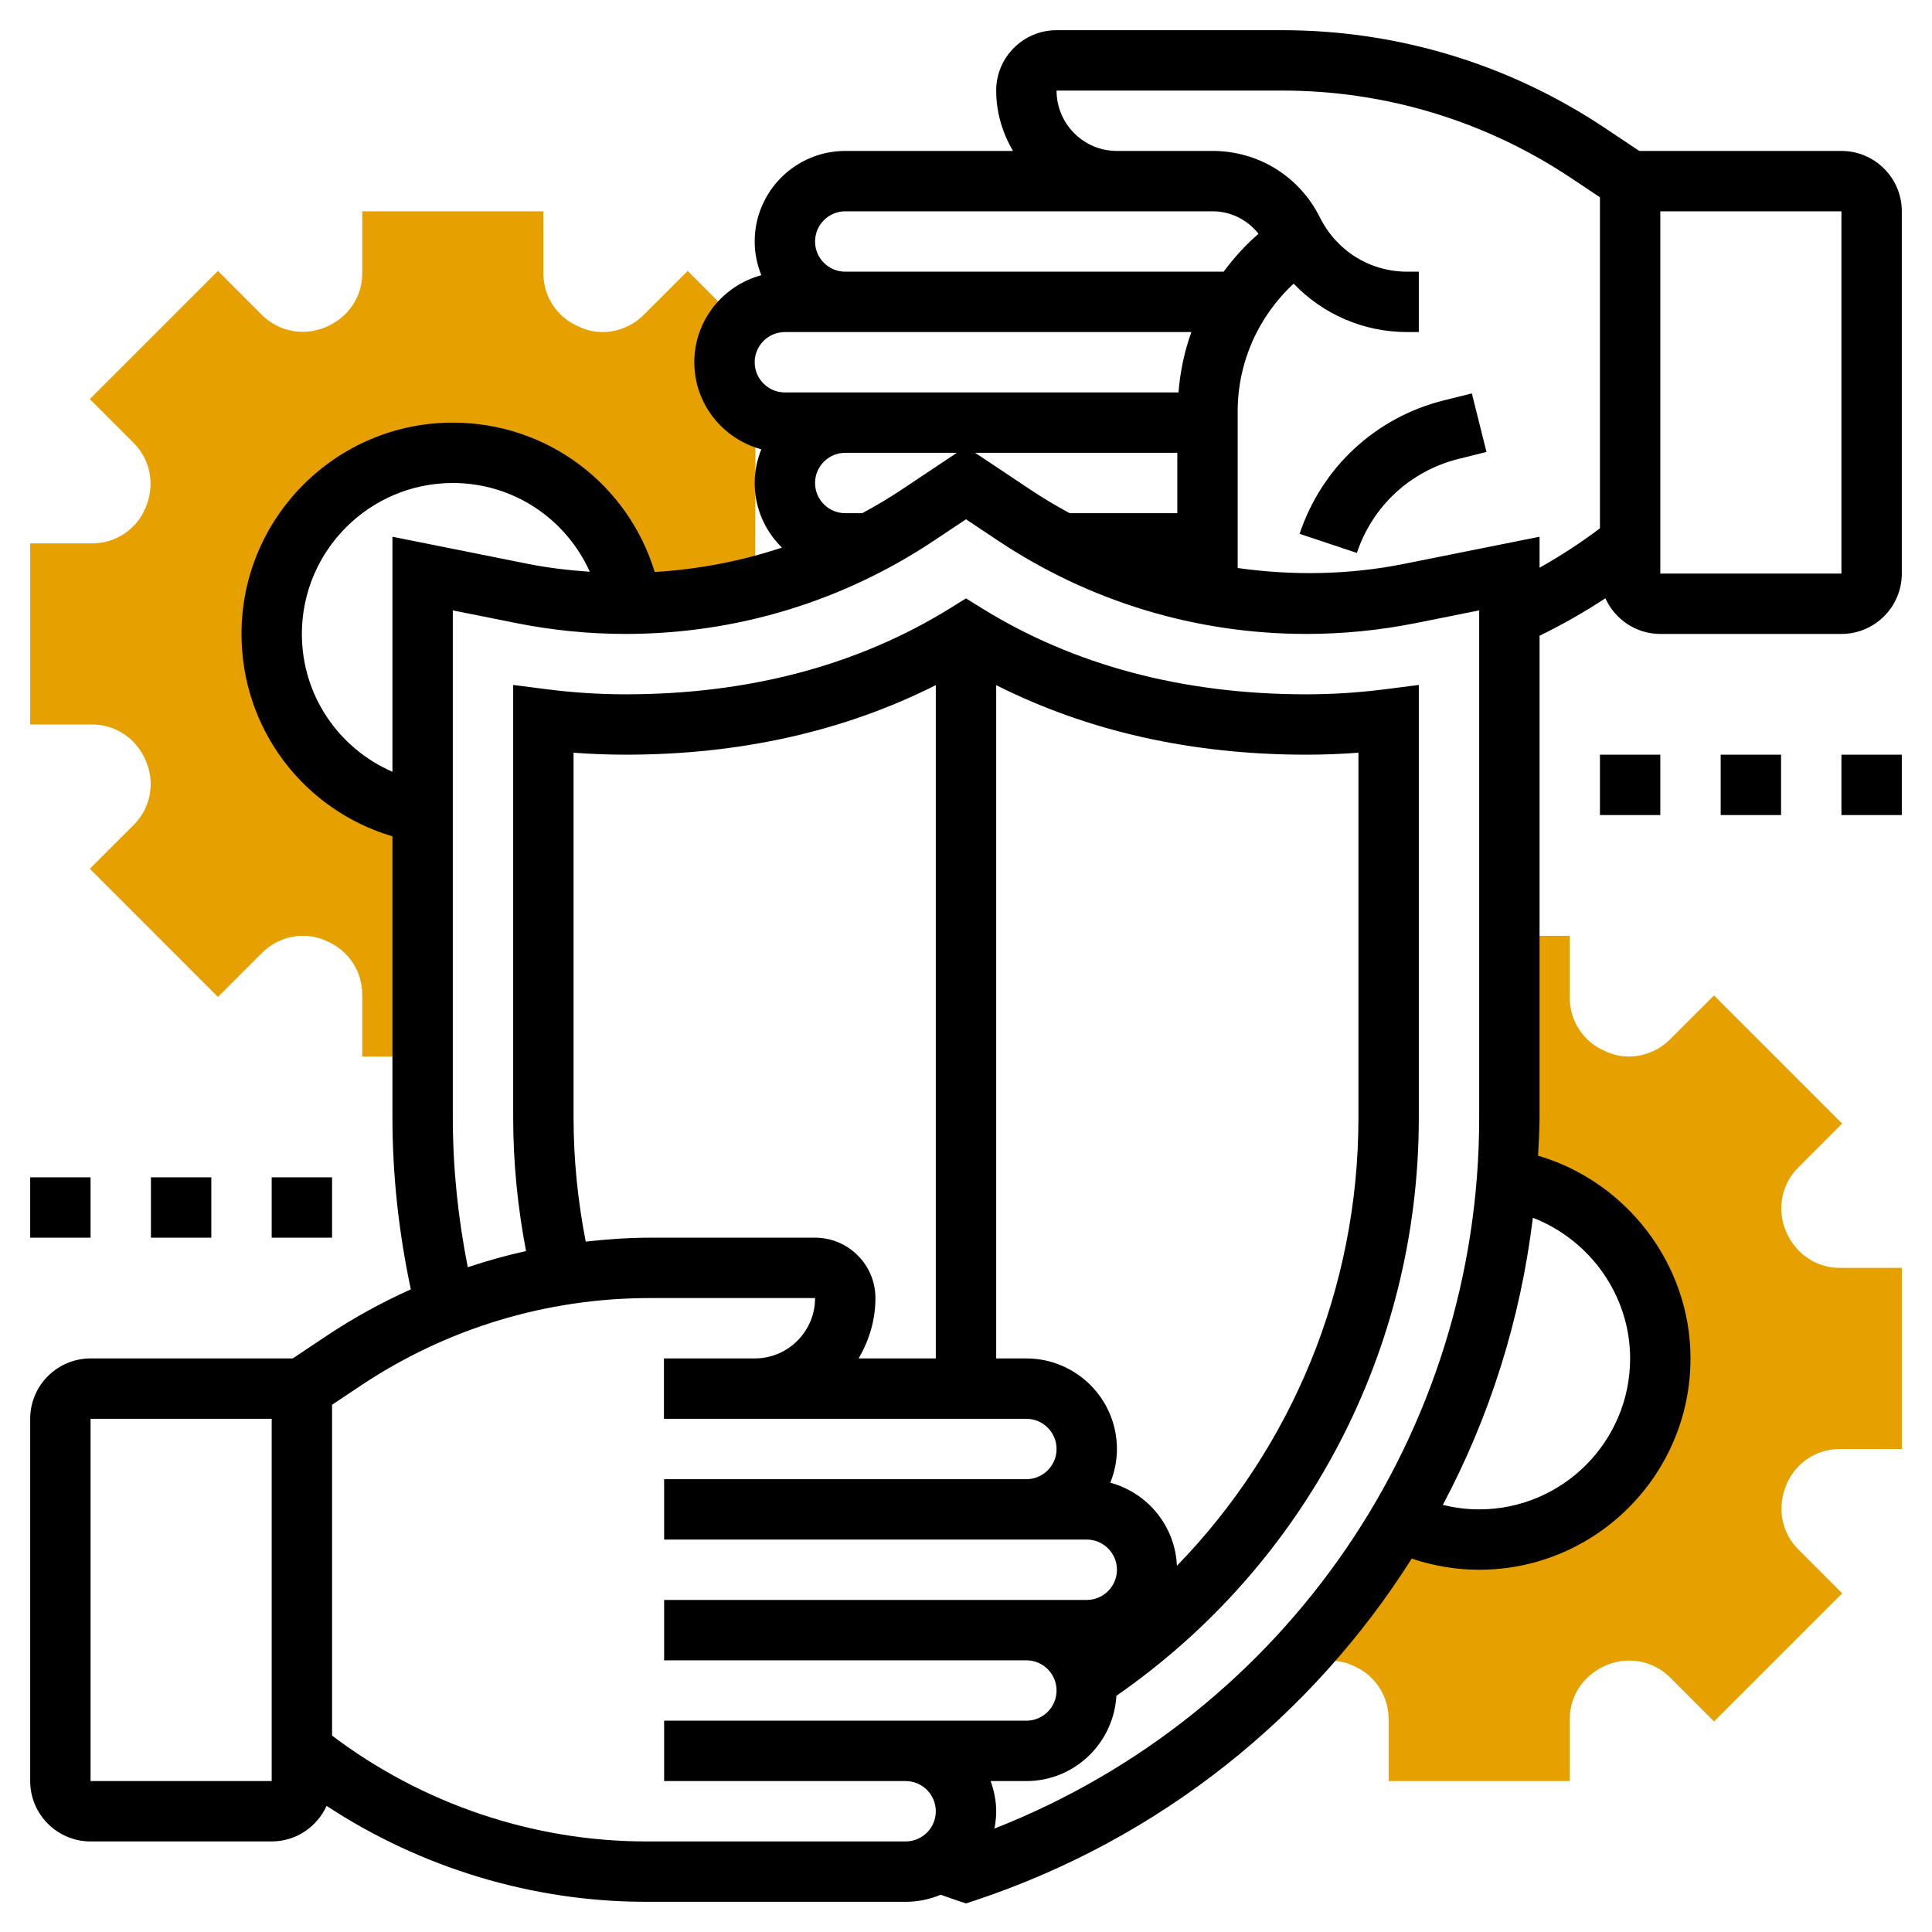
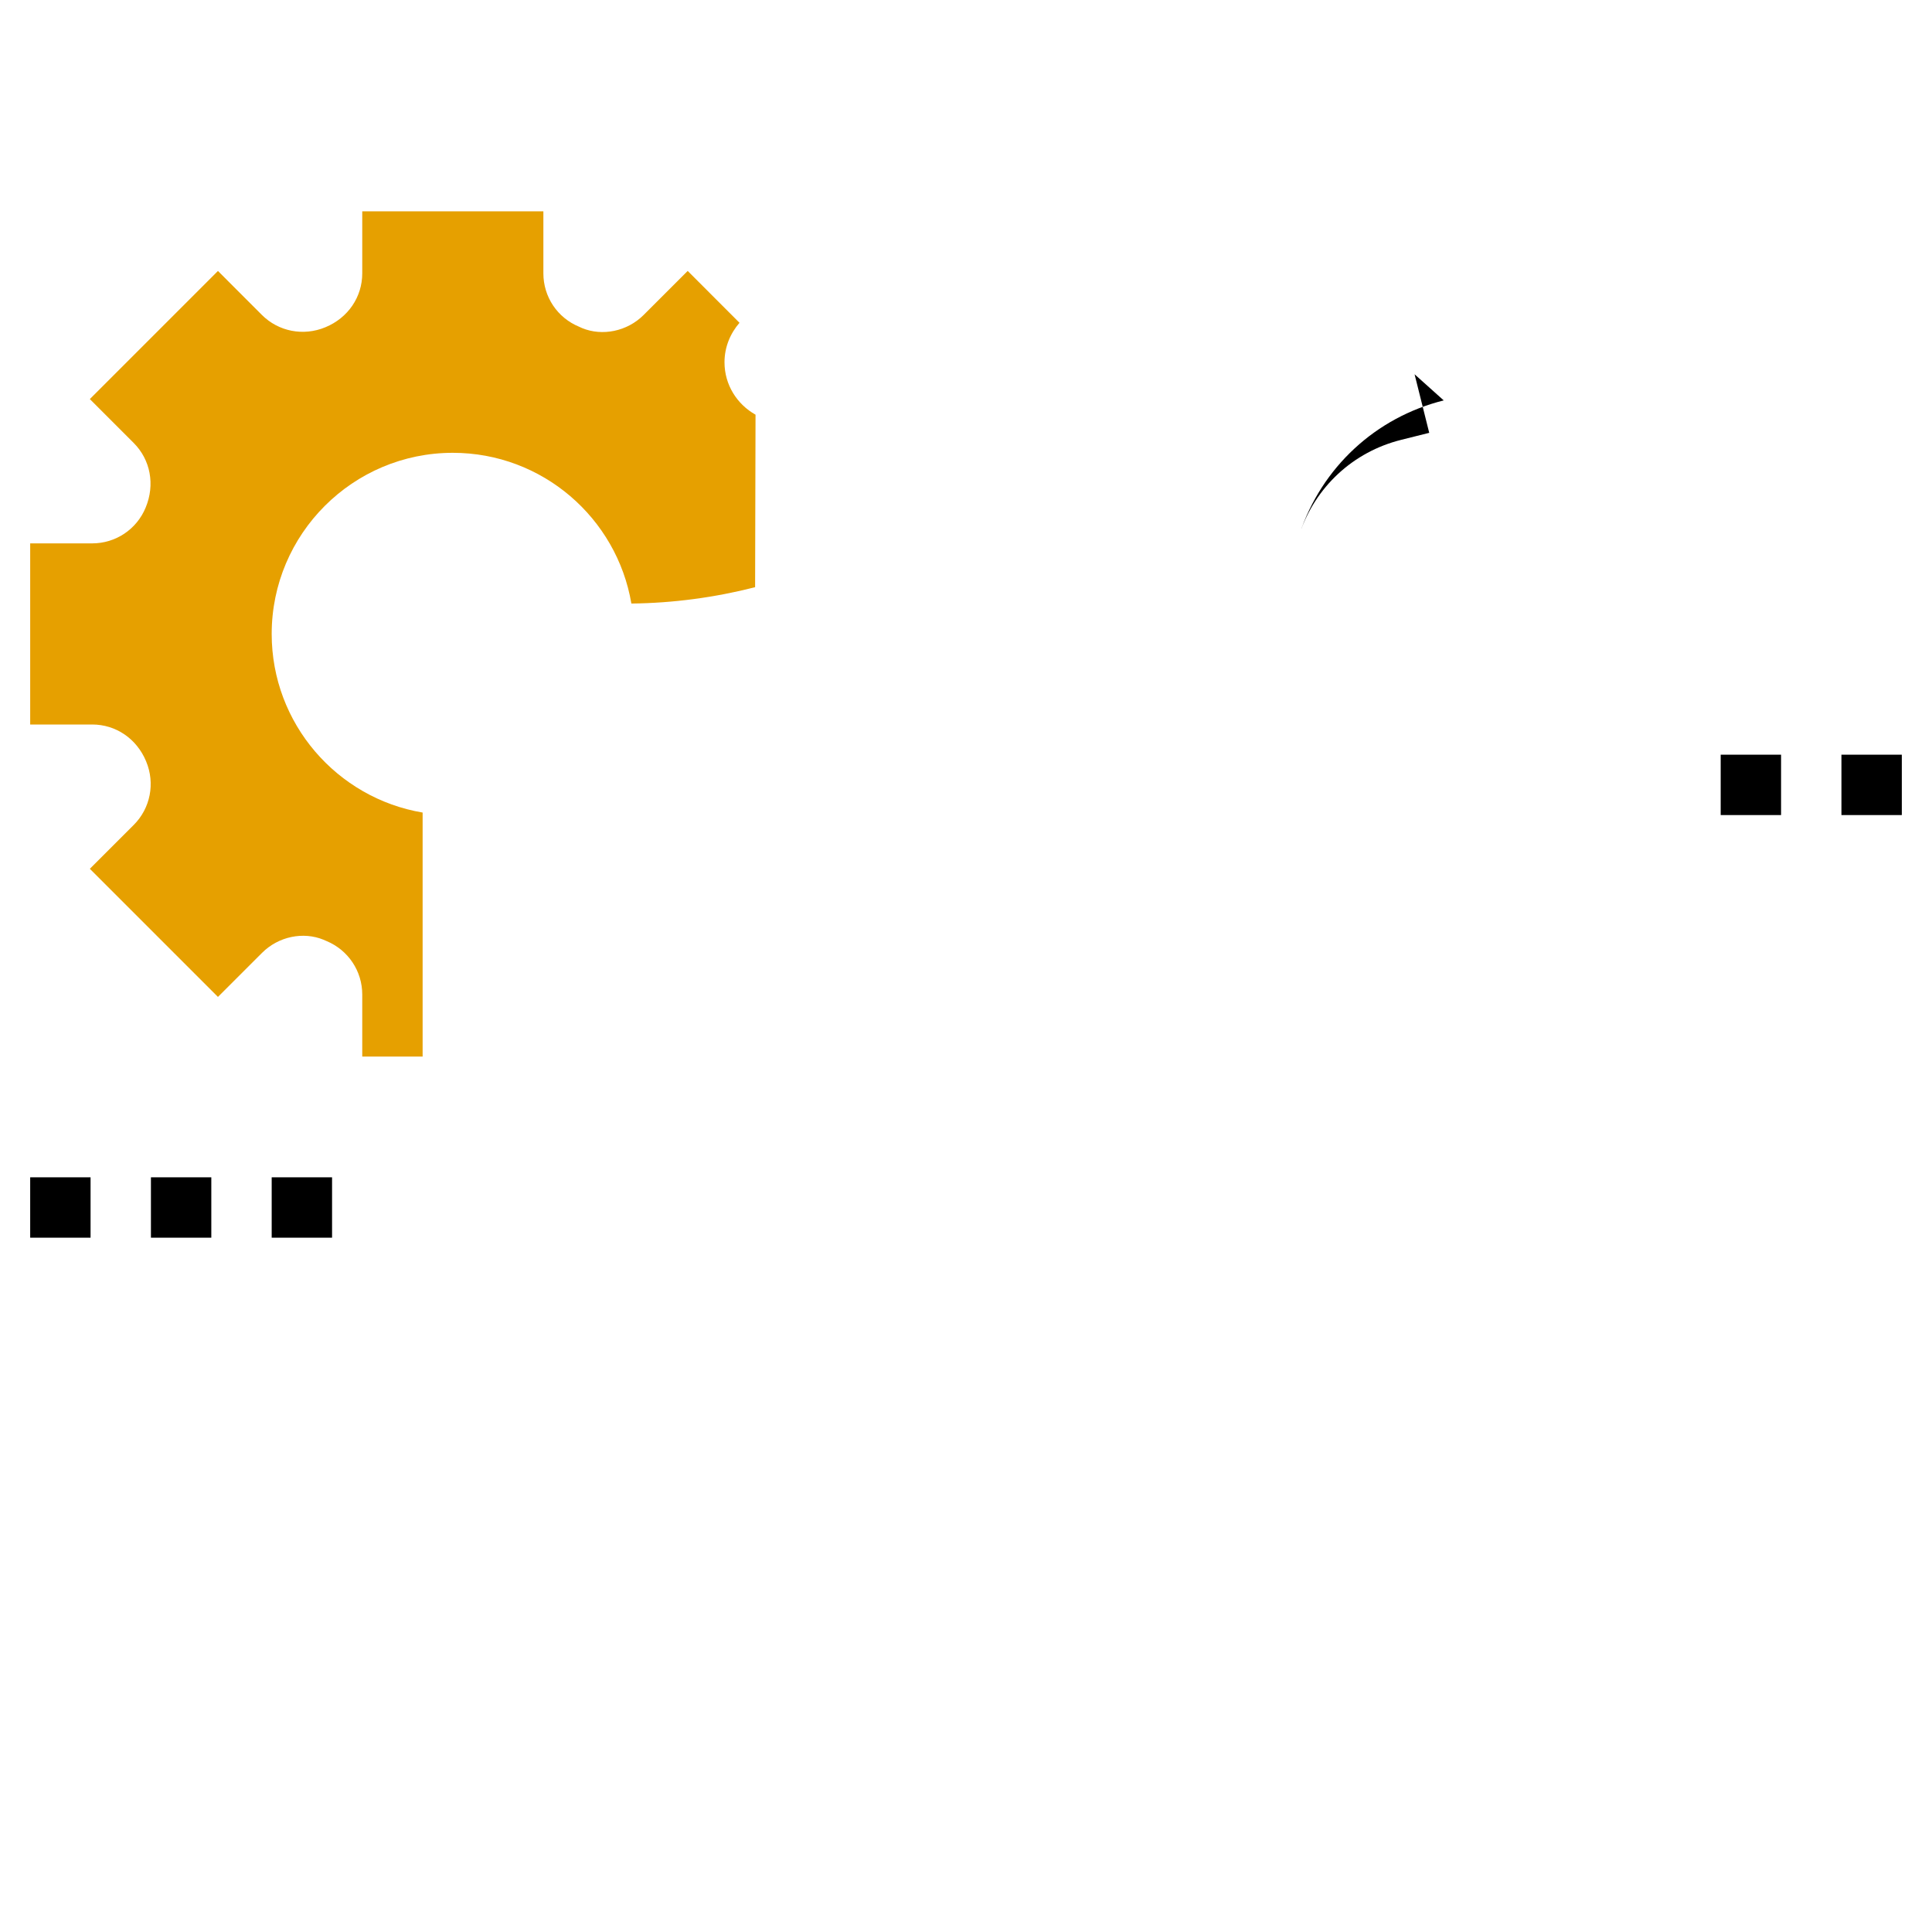
<svg xmlns="http://www.w3.org/2000/svg" id="_x33_0" enable-background="new 0 0 64 64" height="512px" viewBox="0 0 64 64" width="512px" class="">
  <g>
    <g>
      <g>
-         <path d="m60.945 48h2.055v-6h-2.055c-.778 0-1.473-.465-1.786-1.222-.303-.726-.142-1.551.409-2.103l1.455-1.456-4.244-4.244-1.457 1.456c-.55.552-1.375.71-2.04.438l-.101-.046c-.717-.296-1.181-.99-1.181-1.768v-2.055h-2v6.026c0 .69-.029 1.374-.082 2.053l.003-.009c2.874.444 5.079 2.933 5.079 5.93 0 3.31-2.69 6-6 6-.948 0-1.845-.221-2.642-.613l.018-.058c-1.01 1.724-2.214 3.325-3.588 4.778l1.077-.091c.307-.022.625.023.851.115l.101.044c.718.298 1.183.992 1.183 1.77v2.055h6v-2.055c0-.778.465-1.473 1.222-1.786.726-.302 1.55-.143 2.102.409l1.456 1.456 4.244-4.244-1.455-1.456c-.551-.552-.712-1.377-.393-2.141.297-.718.991-1.183 1.769-1.183z" fill="#f0bc5e" data-original="#F0BC5E" class="active-path" style="fill:#E6A000" data-old_color="#f0bc5e" />
-       </g>
+         </g>
      <g>
        <path d="m24 12c0-.502.192-.956.497-1.307l-1.716-1.718-1.457 1.456c-.55.552-1.376.711-2.04.438l-.101-.046c-.719-.296-1.183-.99-1.183-1.768v-2.055h-6v2.055c0 .778-.464 1.473-1.222 1.786-.726.302-1.551.143-2.103-.409l-1.455-1.456-4.244 4.244 1.455 1.456c.551.552.712 1.377.393 2.141-.297.718-.991 1.183-1.769 1.183h-2.055v6h2.055c.778 0 1.473.465 1.786 1.222.303.726.142 1.551-.409 2.103l-1.456 1.455 4.244 4.244 1.457-1.456c.55-.553 1.374-.712 2.04-.438l.101.044c.717.299 1.182.993 1.182 1.771v2.055h2v-8.083c-2.835-.477-5-2.948-5-5.917 0-3.31 2.69-6 6-6 2.967 0 5.435 2.161 5.915 4.993 1.39-.015 2.764-.201 4.099-.541l.014-5.715c-.611-.342-1.028-.987-1.028-1.737z" fill="#f0bc5e" data-original="#F0BC5E" class="active-path" style="fill:#E6A000" data-old_color="#f0bc5e" />
      </g>
      <g>
-         <path d="m61 5h-6.697l-1.149-.767c-3.174-2.115-6.867-3.233-10.681-3.233h-7.473c-1.103 0-2 .897-2 2 0 .732.212 1.41.556 2.001l-5.556-.001c-1.654 0-3 1.346-3 3 0 .395.081.77.22 1.116-1.275.345-2.22 1.501-2.22 2.884s.945 2.539 2.22 2.884c-.139.346-.22.721-.22 1.116 0 .838.347 1.595.903 2.14-1.364.452-2.781.722-4.215.808-.887-2.913-3.566-4.948-6.688-4.948-3.86 0-7 3.141-7 7 0 3.141 2.059 5.833 5 6.704v9.322c0 1.914.213 3.821.609 5.685-.954.431-1.88.934-2.762 1.522l-1.15.767h-6.697c-1.103 0-2 .897-2 2v12c0 1.103.897 2 2 2h6c.809 0 1.504-.485 1.819-1.178 3.129 2.056 6.824 3.178 10.584 3.178h8.597c.412 0 .805-.084 1.163-.235.173.061.345.125.52.183l.317.106.317-.105c6.138-2.046 11.159-6.118 14.448-11.319.716.242 1.464.37 2.235.37 3.86 0 7-3.141 7-7 0-3.118-2.118-5.857-5.05-6.716.019-.419.05-.835.05-1.258v-15.967c.753-.366 1.481-.78 2.18-1.24.314.694 1.01 1.181 1.82 1.181h6c1.103 0 2-.897 2-2v-12c0-1.103-.897-2-2-2zm-33 2 9 .001v-.001h3.17c.603 0 1.148.279 1.521.743-.436.376-.818.801-1.156 1.257h-12.535c-.551 0-1-.448-1-1s.449-1 1-1zm6.166 9.242-1.863-1.242h6.697v2h-3.564c-.433-.234-.859-.483-1.27-.758zm-8.166-5.242h13.465c-.229.639-.371 1.31-.426 2h-13.039c-.551 0-1-.448-1-1s.449-1 1-1zm2 6c-.551 0-1-.448-1-1s.449-1 1-1h3.697l-1.862 1.242c-.412.274-.838.523-1.271.758zm-18 4c0-2.757 2.243-5 5-5 2.008 0 3.747 1.187 4.538 2.94-.681-.048-1.36-.124-2.034-.258l-4.504-.902v7.786c-1.787-.778-3-2.535-3-4.566zm-1 38h-6v-12h6zm21 2h-8.597c-3.747 0-7.418-1.249-10.403-3.506v-10.959l.956-.638c2.843-1.895 6.153-2.897 9.571-2.897h5.473c0 1.103-.896 2-1.996 2h-.004-3.006v2h3.006.004 8.996c.551 0 1 .448 1 1s-.449 1-1 1h-12v2h14c.551 0 1 .448 1 1s-.449 1-1 1h-14v2h12c.551 0 1 .448 1 1s-.449 1-1 1h-12v2h8c.551 0 1 .448 1 1s-.449 1-1 1zm-11-23.974v-12.092c.576.044 1.153.066 1.725.066 3.803 0 7.248-.779 10.275-2.304v22.304h-2.556c.344-.591.556-1.268.556-2 0-1.103-.897-2-2-2h-5.473c-.714 0-1.421.052-2.124.13-.263-1.348-.403-2.724-.403-4.104zm19.987 14.843c-.059-1.324-.974-2.418-2.207-2.753.139-.346.22-.721.22-1.116 0-1.654-1.346-3-3-3h-1v-22.304c3.027 1.526 6.472 2.304 10.275 2.304.572 0 1.149-.022 1.725-.066v12.093c0 5.624-2.195 10.911-6.013 14.842zm-6.045 8.705c.036-.186.058-.378.058-.574 0-.352-.072-.686-.184-1h1.184c1.594 0 2.89-1.254 2.982-2.825 6.279-4.355 10.018-11.465 10.018-19.149v-14.336l-1.126.144c-.863.11-1.738.166-2.599.166-4.079 0-7.695-.959-10.749-2.851l-.526-.326-.526.326c-3.054 1.892-6.67 2.851-10.749 2.851-.861 0-1.735-.056-2.599-.166l-1.126-.144v14.336c0 1.485.148 2.965.426 4.417-.653.142-1.295.325-1.93.535-.323-1.627-.496-3.286-.496-4.952v-16.806l2.113.423c1.187.237 2.403.357 3.612.357 3.648 0 7.182-1.069 10.219-3.094l1.056-.704 1.056.704c3.037 2.025 6.57 3.094 10.219 3.094 1.209 0 2.425-.12 3.613-.357l2.112-.423v16.807c0 10.466-6.404 19.753-16.058 23.547zm21.058-15.574c0 2.757-2.243 5-5 5-.412 0-.813-.052-1.204-.149 1.551-2.918 2.572-6.132 2.982-9.511 1.89.729 3.222 2.573 3.222 4.66zm-7.504-26.318c-1.82.363-3.679.39-5.496.134v-5.191c0-1.624.684-3.145 1.854-4.228.967 1.009 2.307 1.603 3.759 1.603h.387v-2h-.387c-1.23 0-2.334-.684-2.892-1.802-.676-1.355-2.036-2.198-3.551-2.198h-3.174c-1.1 0-1.996-.897-1.996-2h7.473c3.418 0 6.728 1.002 9.571 2.897l.956.638v10.965c-.636.481-1.304.917-2 1.306v-1.026zm14.504.318h-6v-12h6z" data-original="#000000" class="" style="fill:#000000" />
-         <path d="m47.825 13.264c-2.254.563-4.039 2.216-4.774 4.42l1.897.633c.518-1.553 1.774-2.716 3.362-3.113l.932-.233-.485-1.939z" data-original="#000000" class="" style="fill:#000000" />
+         <path d="m47.825 13.264c-2.254.563-4.039 2.216-4.774 4.42c.518-1.553 1.774-2.716 3.362-3.113l.932-.233-.485-1.939z" data-original="#000000" class="" style="fill:#000000" />
        <path d="m1 39h2v2h-2z" data-original="#000000" class="" style="fill:#000000" />
        <path d="m5 39h2v2h-2z" data-original="#000000" class="" style="fill:#000000" />
        <path d="m9 39h2v2h-2z" data-original="#000000" class="" style="fill:#000000" />
-         <path d="m53 25h2v2h-2z" data-original="#000000" class="" style="fill:#000000" />
        <path d="m57 25h2v2h-2z" data-original="#000000" class="" style="fill:#000000" />
        <path d="m61 25h2v2h-2z" data-original="#000000" class="" style="fill:#000000" />
      </g>
    </g>
  </g>
</svg>